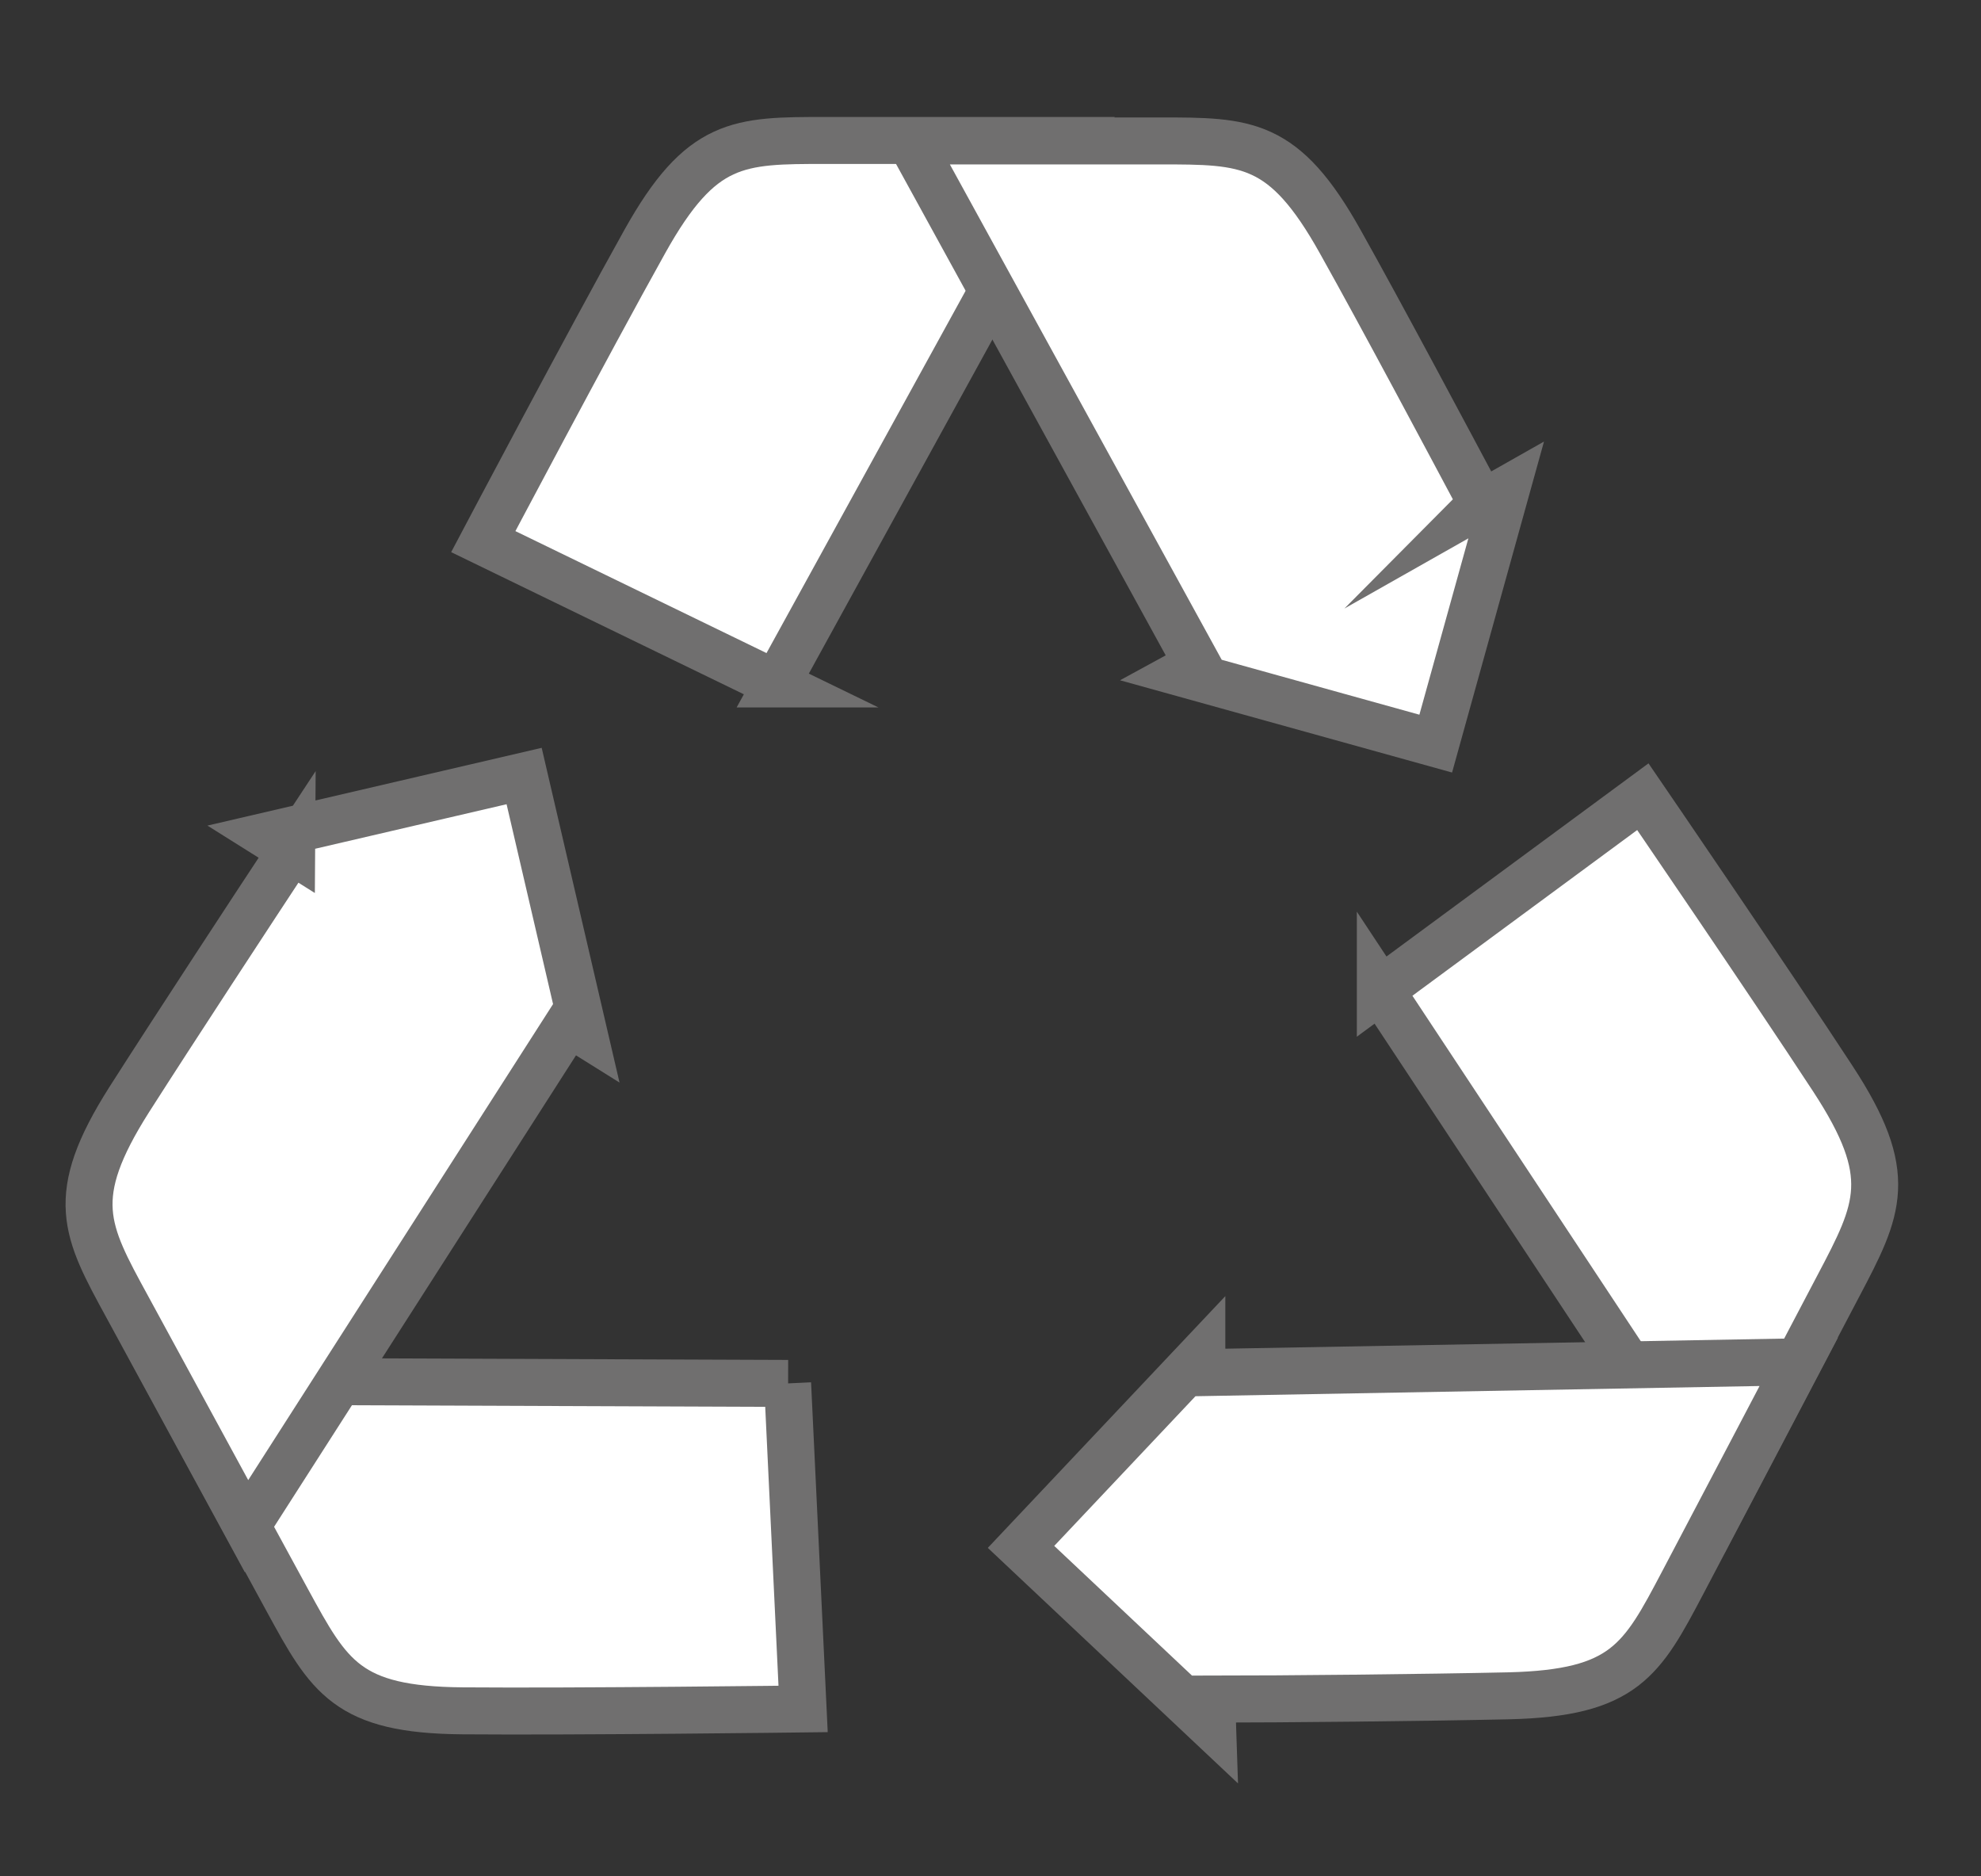
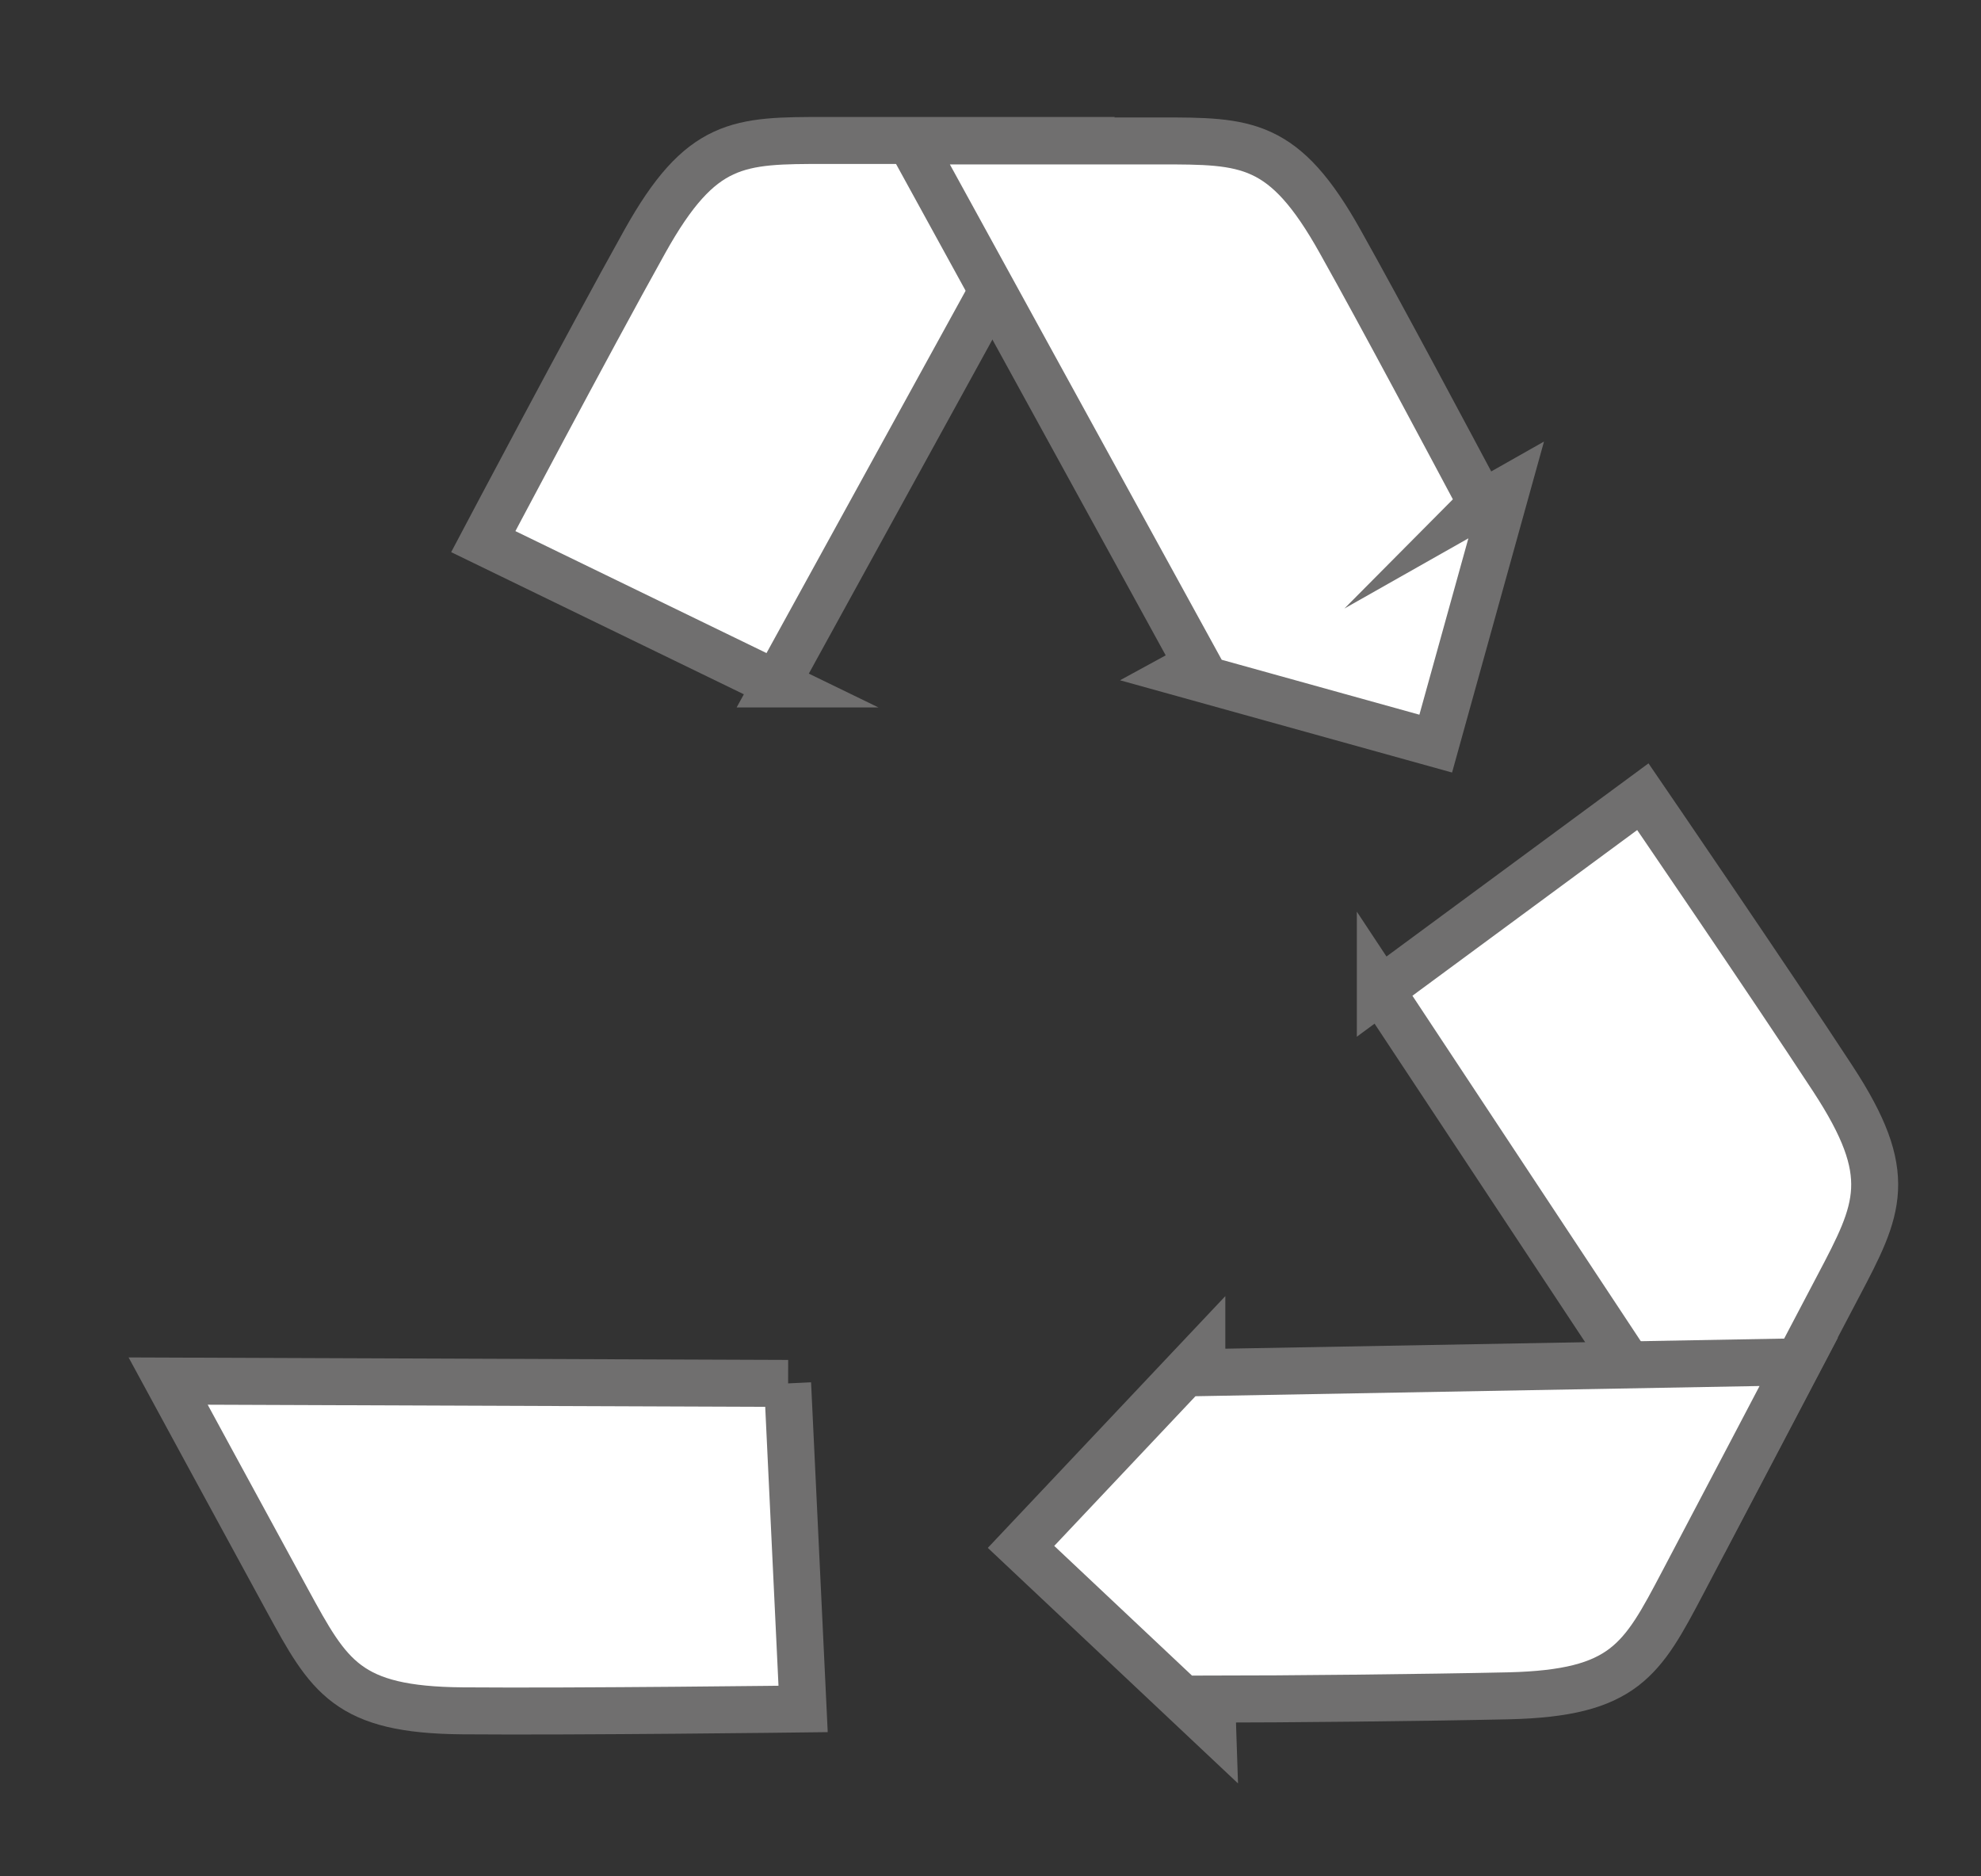
<svg xmlns="http://www.w3.org/2000/svg" id="Capa_1" data-name="Capa 1" viewBox="0 0 42.18 39.94">
  <rect x="0" y="0" width="42.18" height="39.94" fill="#333333" stroke="none" />
  <defs>
    <style>
      .cls-1 {
        fill: #fff;
        stroke: #706f6f;
        stroke-miterlimit: 10;
      }
    </style>
  </defs>
  <path class="cls-1" d="M16.53,14.56l-6.24-3.03s2.24-4.24,3.44-6.39,1.99-2.15,3.85-2.15h5.31l-6.36,11.57Z" />
  <path class="cls-1" d="M31.55,10.72c-.71-1.33-2.13-4-3.01-5.57-1.2-2.15-1.99-2.15-3.85-2.15h-5.31l6.12,11.15-.33.18,5.4,1.5,1.5-5.4-.53.3Z" />
  <path class="cls-1" d="M29.39,21.08l5.59-4.12s2.71,3.96,4.05,6.01.98,2.76.11,4.41l-2.47,4.7-7.28-11.01Z" />
  <path class="cls-1" d="M25.8,36.17c1.51,0,4.53-.03,6.33-.07,2.46-.06,2.83-.76,3.7-2.41s2.47-4.7,2.47-4.7l-12.71.23v-.37s-3.85,4.08-3.85,4.08l4.08,3.84-.02-.6Z" />
  <path class="cls-1" d="M16.77,29.45l.33,6.93s-4.79.06-7.25.04-2.84-.72-3.73-2.35c-.89-1.63-2.54-4.67-2.54-4.67l13.2.05Z" />
-   <path class="cls-1" d="M6.21,18.1c-.83,1.26-2.49,3.79-3.46,5.31-1.32,2.08-.93,2.78-.04,4.41l2.54,4.67,6.86-10.71.32.2-1.27-5.46-5.46,1.27.51.32Z" />
</svg>